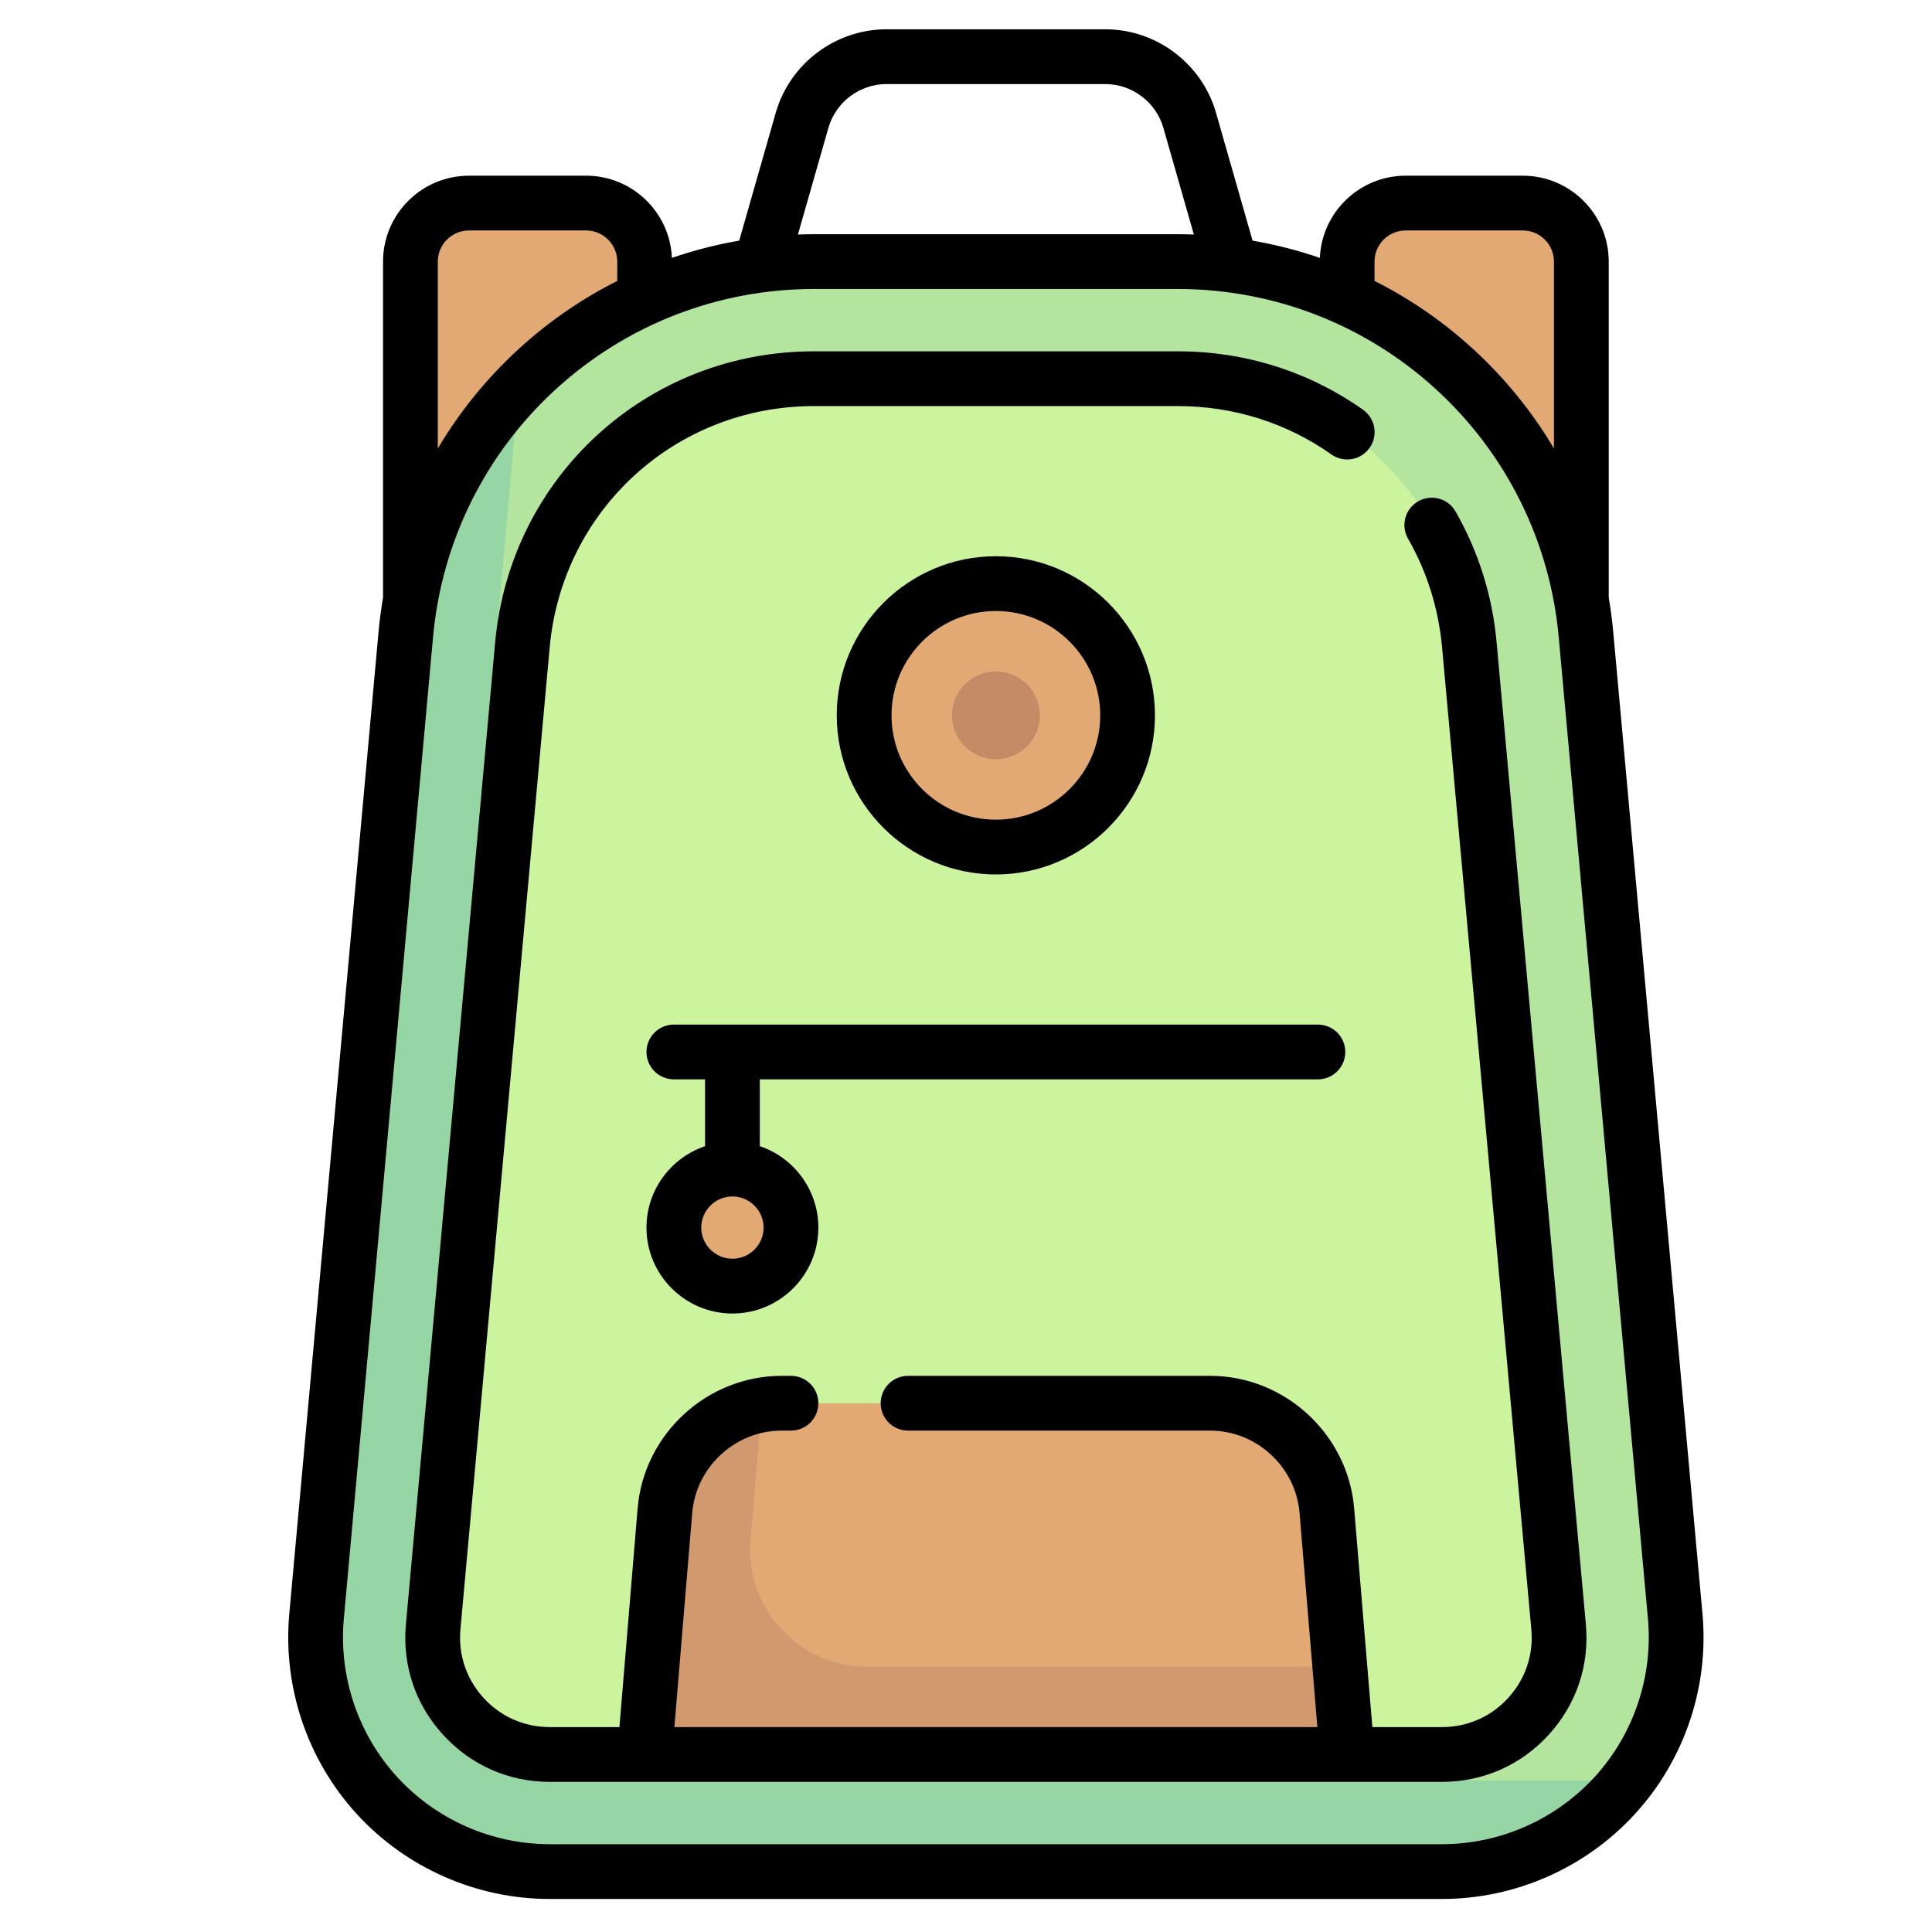
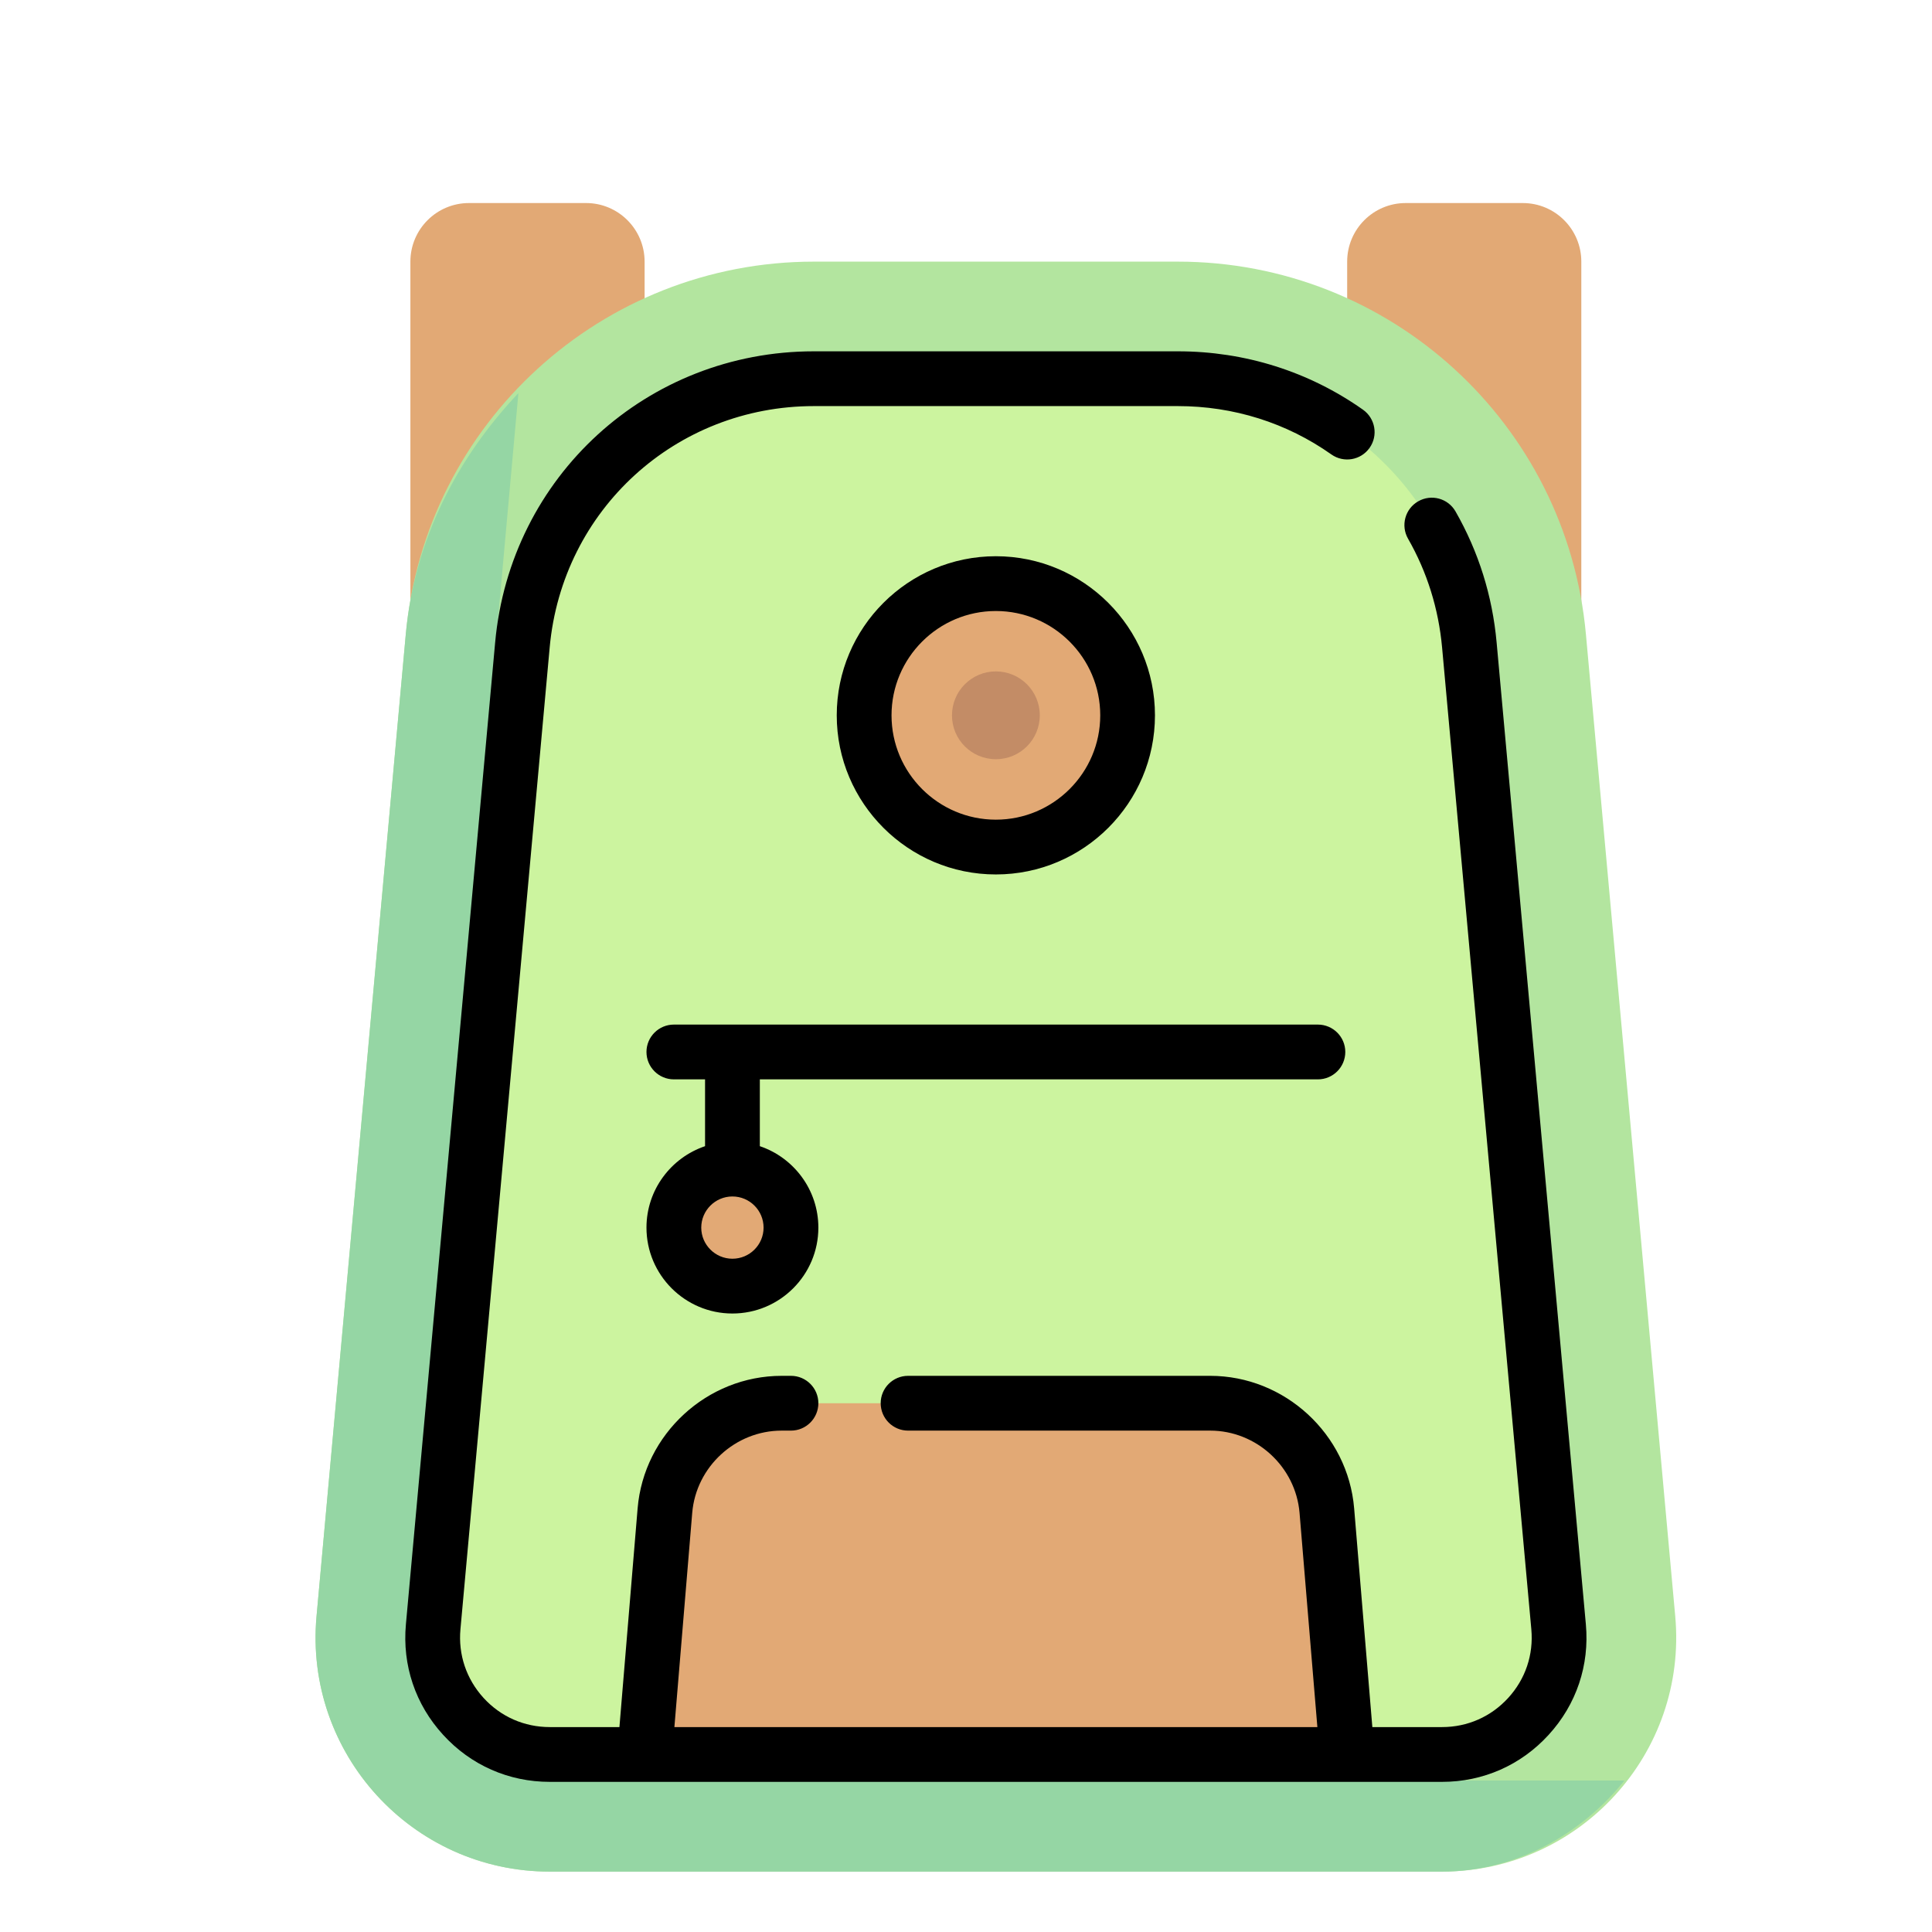
<svg xmlns="http://www.w3.org/2000/svg" width="31" height="31" viewBox="0 0 31 31" fill="none">
  <g clip-path="url(#clip0_139_3405)">
    <path d="M9.404 3.258H7.525C7.006 3.258 6.585 3.679 6.585 4.198V12.652L10.343 12.778V4.198C10.343 3.679 9.922 3.258 9.404 3.258Z" fill="#E2A975" />
    <path d="M24.434 3.258H22.555C22.036 3.258 21.616 3.679 21.616 4.198V12.652L25.373 12.778V4.198C25.373 3.679 24.953 3.258 24.434 3.258Z" fill="#E2A975" />
    <path d="M23.137 30.031H8.821C6.612 30.031 4.879 28.134 5.079 25.933L6.511 10.178C6.819 6.791 9.659 4.198 13.06 4.198H18.898C22.3 4.198 25.139 6.791 25.447 10.178L26.88 25.933C27.08 28.134 25.347 30.031 23.137 30.031Z" fill="#B3E59F" />
    <path d="M18.899 6.076C21.344 6.076 23.355 7.913 23.576 10.348L25.009 26.103C25.057 26.635 24.885 27.146 24.525 27.54C24.165 27.935 23.672 28.152 23.138 28.152H8.821C8.287 28.152 7.794 27.935 7.434 27.54C7.074 27.146 6.902 26.635 6.95 26.103L8.383 10.348C8.604 7.913 10.615 6.076 13.06 6.076H18.899Z" fill="#CCF49F" />
    <path d="M21.29 24.238C21.209 23.265 20.395 22.516 19.418 22.516H12.542C11.565 22.516 10.751 23.265 10.669 24.238L10.428 27.134C10.383 27.682 10.815 28.152 11.364 28.152H20.595C21.145 28.152 21.577 27.682 21.531 27.134L21.29 24.238Z" fill="#E2A975" />
    <path d="M15.979 13.591C17.147 13.591 18.093 12.645 18.093 11.478C18.093 10.31 17.147 9.364 15.979 9.364C14.812 9.364 13.866 10.31 13.866 11.478C13.866 12.645 14.812 13.591 15.979 13.591Z" fill="#E2A975" />
    <path d="M8.821 28.57C8.153 28.57 7.582 28.305 7.132 27.811C6.681 27.318 6.476 26.726 6.536 26.061L8.318 6.308C7.337 7.346 6.65 8.657 6.511 10.178L5.079 25.933C4.879 28.134 6.612 30.031 8.821 30.031H23.137C24.329 30.031 25.379 29.424 26.065 28.57L8.821 28.57Z" fill="#95D6A4" />
    <path d="M15.979 12.182C16.369 12.182 16.684 11.867 16.684 11.478C16.684 11.089 16.369 10.773 15.979 10.773C15.59 10.773 15.275 11.089 15.275 11.478C15.275 11.867 15.59 12.182 15.979 12.182Z" fill="#C38C66" />
    <path d="M11.752 20.637C12.271 20.637 12.692 20.216 12.692 19.697C12.692 19.179 12.271 18.758 11.752 18.758C11.234 18.758 10.813 19.179 10.813 19.697C10.813 20.216 11.234 20.637 11.752 20.637Z" fill="#E2A975" />
-     <path d="M12.534 26.136C12.174 25.745 12 25.238 12.044 24.708L12.224 22.546C11.394 22.688 10.741 23.373 10.669 24.238L10.428 27.135C10.382 27.682 10.814 28.152 11.364 28.152H20.595C21.144 28.152 21.576 27.682 21.531 27.135L21.498 26.743H13.916C13.385 26.743 12.893 26.527 12.534 26.136Z" fill="#D19A6E" />
-     <path d="M27.317 25.893L25.885 10.138C25.868 9.953 25.844 9.77 25.813 9.589V4.198C25.813 3.437 25.194 2.819 24.434 2.819H22.555C21.815 2.819 21.209 3.405 21.178 4.138C20.827 4.017 20.466 3.925 20.098 3.861L19.512 1.811C19.287 1.022 18.556 0.47 17.735 0.47H14.224C13.403 0.47 12.672 1.022 12.447 1.811L11.861 3.861C11.493 3.925 11.132 4.017 10.781 4.138C10.75 3.405 10.144 2.819 9.404 2.819H7.525C6.765 2.819 6.146 3.437 6.146 4.198V9.589C6.115 9.77 6.091 9.953 6.074 10.138L4.642 25.893C4.535 27.065 4.929 28.235 5.722 29.104C6.515 29.972 7.645 30.47 8.821 30.47H23.137C24.314 30.47 25.443 29.972 26.237 29.103C27.03 28.235 27.424 27.065 27.317 25.893ZM22.055 4.198C22.055 3.922 22.279 3.698 22.555 3.698H24.434C24.71 3.698 24.934 3.922 24.934 4.198V7.196C24.584 6.606 24.146 6.065 23.629 5.593C23.152 5.157 22.622 4.793 22.055 4.508V4.198H22.055ZM13.292 2.052C13.41 1.638 13.794 1.349 14.224 1.349H17.735C18.165 1.349 18.549 1.638 18.667 2.052L19.156 3.763C19.07 3.76 18.985 3.758 18.899 3.758H13.06C12.974 3.758 12.889 3.76 12.803 3.763L13.292 2.052ZM7.025 4.198C7.025 3.922 7.249 3.698 7.525 3.698H9.404C9.679 3.698 9.904 3.922 9.904 4.198V4.508C9.337 4.793 8.807 5.157 8.33 5.593C7.813 6.065 7.375 6.606 7.025 7.196L7.025 4.198ZM25.588 28.511C24.96 29.197 24.067 29.591 23.137 29.591H8.821C7.891 29.591 6.998 29.197 6.371 28.511C5.744 27.824 5.433 26.899 5.517 25.973L6.949 10.218C7.088 8.689 7.789 7.277 8.922 6.242C10.056 5.207 11.525 4.637 13.06 4.637H18.899C20.434 4.637 21.903 5.207 23.037 6.242C24.17 7.277 24.871 8.689 25.01 10.218L26.442 25.973C26.526 26.899 26.215 27.824 25.588 28.511Z" fill="black" />
    <path d="M24.014 10.308C23.946 9.558 23.724 8.852 23.355 8.207C23.235 7.996 22.966 7.923 22.756 8.044C22.545 8.164 22.472 8.433 22.593 8.644C22.898 9.178 23.082 9.765 23.139 10.388L24.571 26.143C24.608 26.55 24.477 26.941 24.2 27.244C23.924 27.546 23.547 27.712 23.138 27.712H22.02L21.728 24.202C21.628 23.01 20.614 22.076 19.418 22.076H14.57C14.328 22.076 14.131 22.273 14.131 22.515C14.131 22.758 14.328 22.955 14.57 22.955H19.418C20.16 22.955 20.79 23.535 20.852 24.275L21.138 27.712H10.821L11.107 24.275C11.169 23.535 11.799 22.955 12.542 22.955H12.692C12.934 22.955 13.131 22.758 13.131 22.515C13.131 22.273 12.934 22.076 12.692 22.076H12.542C11.345 22.076 10.331 23.01 10.231 24.202L9.939 27.712H8.822C8.412 27.712 8.035 27.546 7.759 27.244C7.483 26.941 7.351 26.55 7.388 26.143L8.82 10.388C9.021 8.18 10.844 6.516 13.06 6.516H18.899C19.792 6.516 20.644 6.784 21.363 7.292C21.561 7.432 21.836 7.385 21.976 7.186C22.116 6.988 22.068 6.714 21.87 6.574C21.002 5.961 19.974 5.637 18.899 5.637H13.06C10.386 5.637 8.187 7.645 7.945 10.308L6.513 26.063C6.453 26.72 6.665 27.35 7.11 27.836C7.554 28.323 8.162 28.591 8.822 28.591H23.138C23.797 28.591 24.405 28.323 24.849 27.836C25.294 27.35 25.506 26.72 25.446 26.063L24.014 10.308Z" fill="black" />
    <path d="M21.146 17.319C21.389 17.319 21.586 17.122 21.586 16.879C21.586 16.637 21.389 16.44 21.146 16.44H10.813C10.57 16.44 10.373 16.637 10.373 16.879C10.373 17.122 10.57 17.319 10.813 17.319H11.313V18.391C10.768 18.575 10.373 19.091 10.373 19.698C10.373 20.458 10.992 21.076 11.752 21.076C12.513 21.076 13.131 20.458 13.131 19.698C13.131 19.091 12.737 18.575 12.192 18.391V17.319H21.146ZM11.752 20.197C11.477 20.197 11.252 19.973 11.252 19.698C11.252 19.422 11.477 19.198 11.752 19.198C12.028 19.198 12.252 19.422 12.252 19.698C12.252 19.973 12.028 20.197 11.752 20.197Z" fill="black" />
    <path d="M18.532 11.478C18.532 10.07 17.387 8.925 15.979 8.925C14.572 8.925 13.426 10.07 13.426 11.478C13.426 12.886 14.572 14.031 15.979 14.031C17.387 14.031 18.532 12.886 18.532 11.478ZM14.305 11.478C14.305 10.555 15.056 9.804 15.979 9.804C16.902 9.804 17.654 10.555 17.654 11.478C17.654 12.401 16.902 13.152 15.979 13.152C15.056 13.152 14.305 12.401 14.305 11.478Z" fill="black" />
  </g>
  <defs>
    <clipPath id="clip0_139_3405">
      <rect width="30" height="30" fill="white" transform="translate(0.979 0.47)" />
    </clipPath>
  </defs>
</svg>